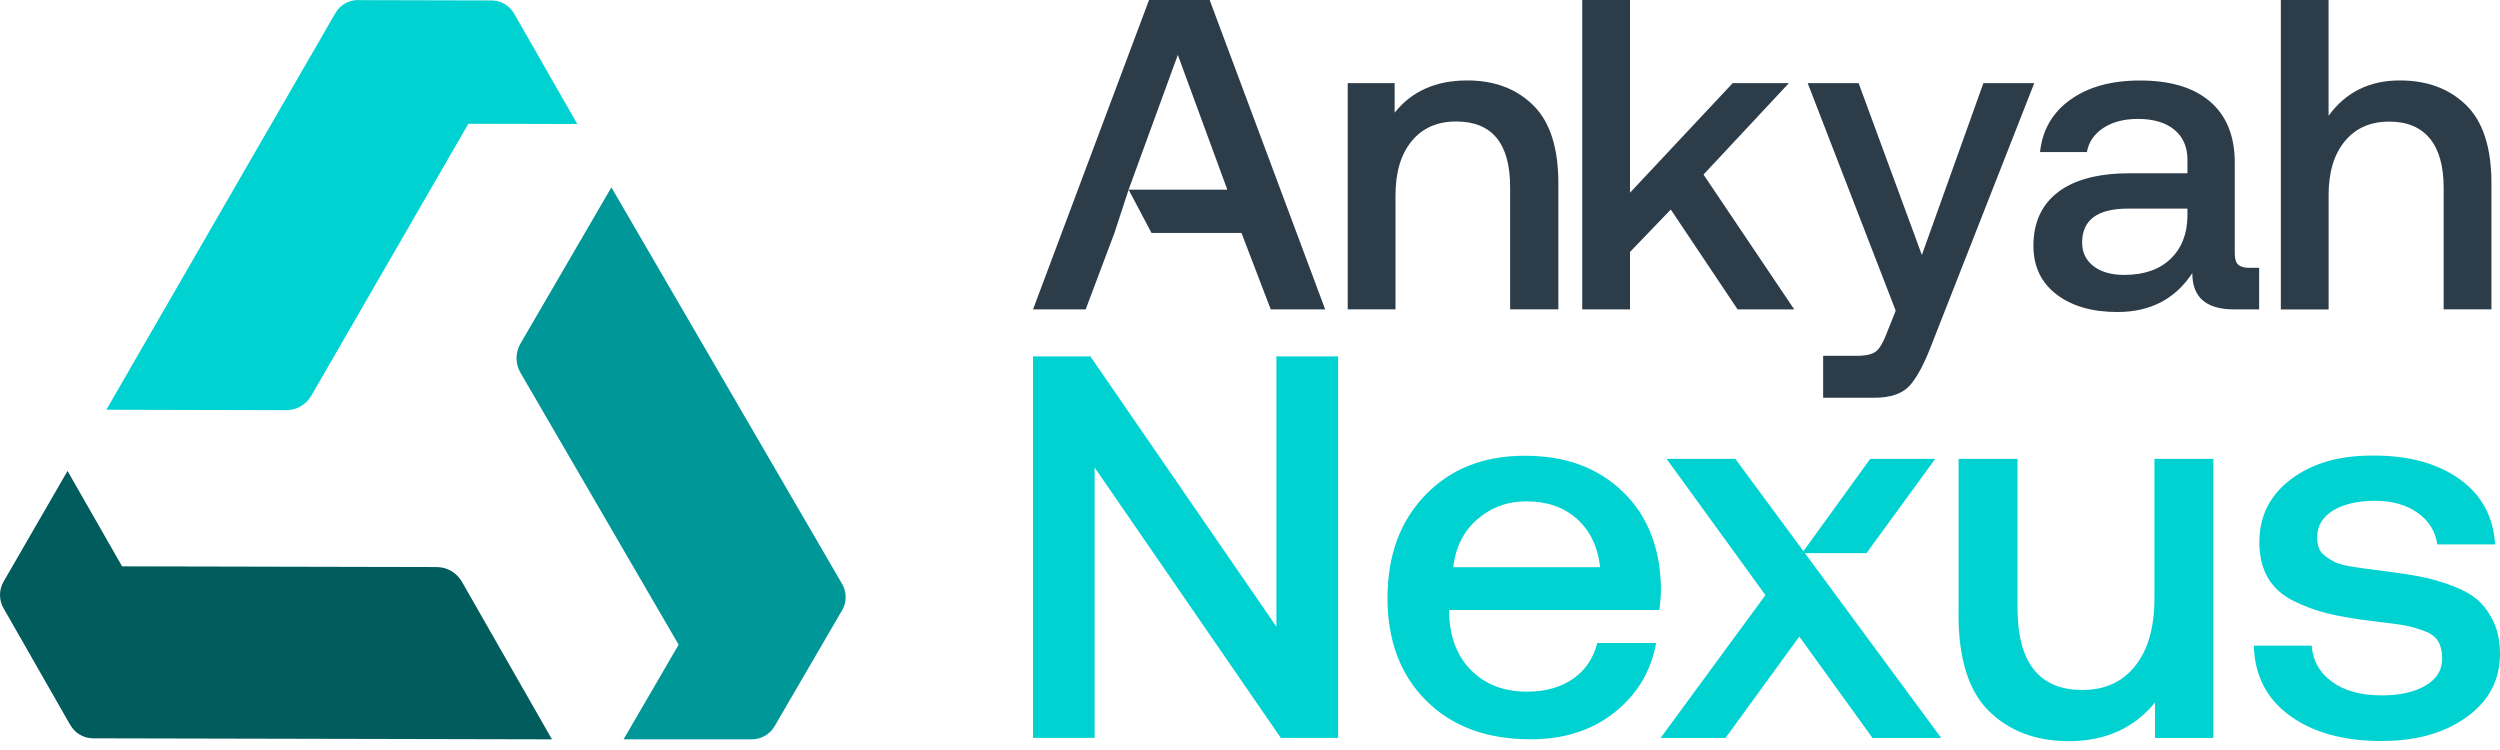
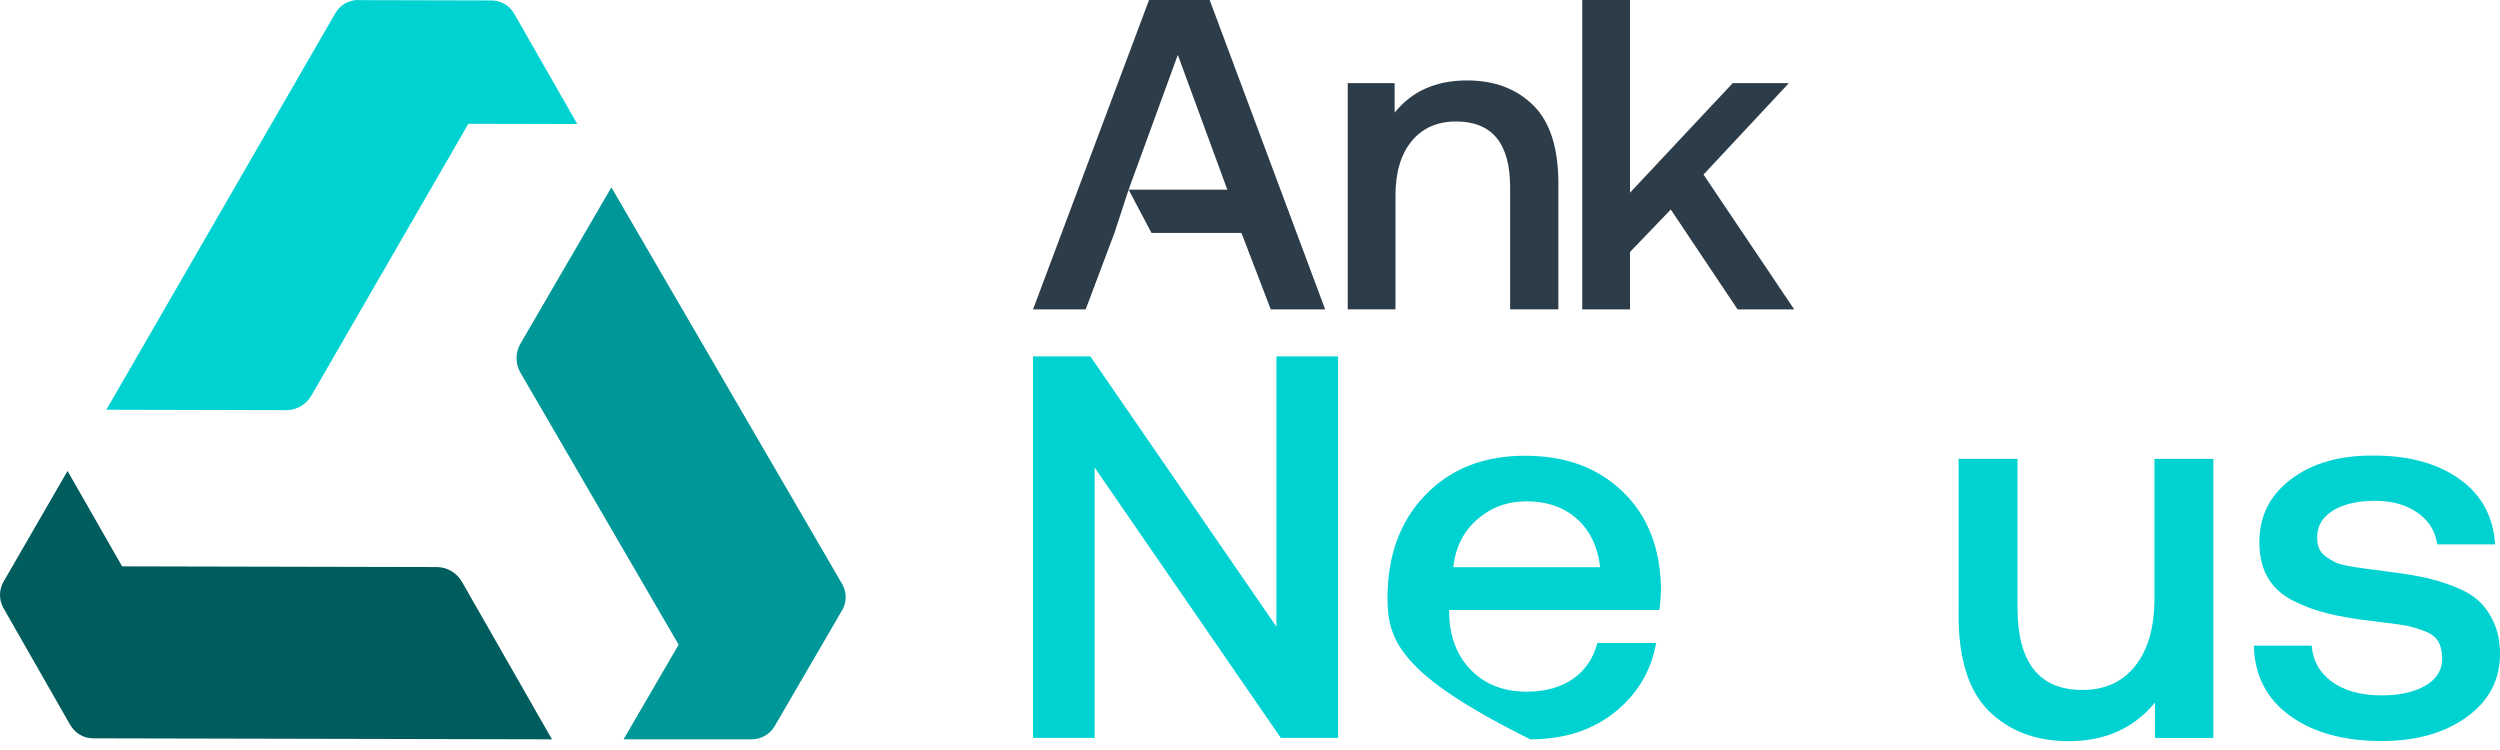
<svg xmlns="http://www.w3.org/2000/svg" width="150px" height="45px" viewBox="0 0 150 45" version="1.1">
  <title>logo</title>
  <g id="Page-1" stroke="none" stroke-width="1" fill="none" fill-rule="evenodd">
    <g id="logo" transform="translate(-0, 0)" fill-rule="nonzero">
      <g id="Group">
        <path d="M50.524,36.62 L46.478,43.57 C46.195,44.06 45.667,44.36 45.097,44.36 L37.414,44.36 L40.718,38.681 L31.229,22.367 C30.912,21.824 30.912,21.156 31.229,20.614 L36.683,11.242 L50.528,35.038 C50.811,35.527 50.811,36.131 50.528,36.62" id="Path" fill="#009798" />
        <path d="M4.215,43.5 L0.211,36.492 C-0.071,35.999 -0.071,35.391 0.214,34.898 L4.052,28.257 L7.326,33.981 L26.197,34.023 C26.824,34.023 27.406,34.363 27.718,34.91 L33.118,44.36 L5.588,44.299 C5.021,44.299 4.5,43.993 4.219,43.5" id="Path" fill="#005C5D" />
        <path d="M21.49,0.008 L29.49,0.027 C30.053,0.027 30.571,0.331 30.851,0.821 L34.637,7.441 L28.102,7.426 L18.68,23.737 C18.366,24.28 17.788,24.614 17.164,24.611 L6.381,24.584 L20.121,0.79 C20.405,0.3 20.927,0 21.487,0" id="Path" fill="#00D1D1" />
      </g>
      <g id="Group-15" transform="translate(61.982, 0)">
        <polygon id="Path" fill="#2D3C49" points="10.598 0 6.96 0 0 18.563 3.158 18.563 4.885 13.976 5.734 11.38 8.687 3.294 11.657 11.38 5.734 11.38 7.108 13.976 12.506 13.976 14.263 18.563 17.528 18.563" />
        <path d="M18.881,4.987 L21.696,4.987 L21.696,6.762 C22.72,5.473 24.173,4.826 26.05,4.826 C27.68,4.826 28.999,5.322 30.006,6.311 C31.017,7.303 31.52,8.866 31.52,11.004 L31.52,18.56 L28.626,18.56 L28.626,11.24 C28.626,8.606 27.547,7.289 25.385,7.289 C24.252,7.289 23.364,7.683 22.717,8.469 C22.07,9.256 21.748,10.34 21.748,11.719 L21.748,18.56 L18.881,18.56 L18.881,4.984 L18.881,4.987 Z" id="Path" fill="#2D3C49" />
        <polygon id="Path" fill="#2D3C49" points="32.952 0 35.819 0 35.819 11.562 41.981 4.987 45.352 4.987 40.228 10.474 45.67 18.563 42.273 18.563 38.265 12.571 35.819 15.116 35.819 18.563 32.952 18.563" />
-         <path d="M46.482,4.987 L49.534,4.987 L53.33,15.3 L57.022,4.987 L60.074,4.987 L53.912,20.684 C53.453,21.885 53.001,22.716 52.559,23.178 C52.117,23.636 51.425,23.865 50.487,23.865 L47.407,23.865 L47.407,21.348 L49.425,21.348 C49.973,21.348 50.36,21.259 50.579,21.084 C50.802,20.907 51.017,20.537 51.23,19.969 L51.761,18.642 L46.479,4.987 L46.482,4.987 Z" id="Path" fill="#2D3C49" />
-         <path d="M60.42,9.123 C60.561,7.795 61.167,6.749 62.239,5.983 C63.311,5.213 64.705,4.83 66.421,4.83 C68.244,4.83 69.648,5.254 70.631,6.102 C71.614,6.951 72.104,8.172 72.104,9.762 L72.104,15.198 C72.104,15.533 72.173,15.762 72.316,15.885 C72.457,16.008 72.68,16.07 72.981,16.07 L73.567,16.07 L73.567,18.563 L72.053,18.563 C70.388,18.563 69.556,17.838 69.556,16.388 C68.528,17.944 67.035,18.721 65.068,18.721 C63.547,18.721 62.325,18.368 61.403,17.66 C60.482,16.952 60.023,15.981 60.023,14.743 C60.023,13.347 60.519,12.273 61.509,11.52 C62.499,10.768 63.945,10.395 65.839,10.395 L69.264,10.395 L69.264,9.574 C69.264,8.815 69.004,8.22 68.48,7.785 C67.956,7.354 67.226,7.135 66.288,7.135 C65.455,7.135 64.767,7.317 64.215,7.679 C63.667,8.042 63.339,8.524 63.232,9.123 L60.417,9.123 L60.42,9.123 Z M62.945,14.558 C62.945,15.143 63.171,15.612 63.623,15.964 C64.075,16.316 64.688,16.494 65.469,16.494 C66.654,16.494 67.579,16.176 68.244,15.54 C68.908,14.903 69.247,14.055 69.264,12.995 L69.264,12.516 L65.705,12.516 C63.863,12.516 62.945,13.197 62.945,14.558" id="Shape" fill="#2D3C49" />
-         <path d="M74.865,0 L77.732,0 L77.732,6.947 C78.76,5.534 80.185,4.826 82.007,4.826 C83.654,4.826 84.98,5.322 85.991,6.311 C87.001,7.3 87.505,8.866 87.505,11.004 L87.505,18.56 L84.637,18.56 L84.637,11.243 C84.637,9.954 84.357,8.972 83.802,8.302 C83.243,7.631 82.435,7.296 81.373,7.296 C80.239,7.296 79.352,7.689 78.705,8.476 C78.057,9.263 77.735,10.337 77.735,11.698 L77.735,18.567 L74.868,18.567 L74.868,0.007 L74.865,0 Z" id="Path" fill="#2D3C49" />
-         <polygon id="Path" fill="#00D1D1" points="54.13 27.532 50.007 33.189 46.138 33.189 50.231 27.532" />
        <polygon id="Path" fill="#00D1D1" points="0 44.271 0 21.382 3.439 21.382 14.603 37.602 14.603 21.382 18.304 21.382 18.304 44.271 14.865 44.271 3.696 28.051 3.696 44.271" />
-         <path d="M29.83,44.356 C27.217,44.356 25.134,43.581 23.587,42.036 C22.04,40.49 21.268,38.438 21.268,35.884 C21.268,33.329 22.023,31.269 23.541,29.699 C25.054,28.128 27.044,27.345 29.506,27.345 C31.968,27.345 33.877,28.061 35.37,29.489 C36.862,30.917 37.629,32.844 37.676,35.268 C37.676,35.7 37.642,36.144 37.579,36.6 L24.966,36.6 L24.966,36.826 C25.008,38.254 25.455,39.389 26.306,40.235 C27.158,41.081 28.266,41.5 29.641,41.5 C30.728,41.5 31.647,41.244 32.385,40.738 C33.127,40.231 33.616,39.511 33.856,38.581 L37.385,38.581 C37.081,40.269 36.251,41.655 34.902,42.735 C33.553,43.816 31.862,44.36 29.839,44.36 M25.218,34.03 L34.03,34.03 C33.88,32.791 33.413,31.823 32.626,31.125 C31.839,30.427 30.836,30.08 29.607,30.08 C28.466,30.08 27.484,30.44 26.655,31.159 C25.826,31.879 25.347,32.839 25.218,34.03" id="Shape" fill="#00D1D1" />
-         <polygon id="Path" fill="#00D1D1" points="54.489 44.275 50.366 44.275 45.977 38.192 41.55 44.275 37.655 44.275 43.945 35.708 38.015 27.532 42.137 27.532" />
+         <path d="M29.83,44.356 C22.04,40.49 21.268,38.438 21.268,35.884 C21.268,33.329 22.023,31.269 23.541,29.699 C25.054,28.128 27.044,27.345 29.506,27.345 C31.968,27.345 33.877,28.061 35.37,29.489 C36.862,30.917 37.629,32.844 37.676,35.268 C37.676,35.7 37.642,36.144 37.579,36.6 L24.966,36.6 L24.966,36.826 C25.008,38.254 25.455,39.389 26.306,40.235 C27.158,41.081 28.266,41.5 29.641,41.5 C30.728,41.5 31.647,41.244 32.385,40.738 C33.127,40.231 33.616,39.511 33.856,38.581 L37.385,38.581 C37.081,40.269 36.251,41.655 34.902,42.735 C33.553,43.816 31.862,44.36 29.839,44.36 M25.218,34.03 L34.03,34.03 C33.88,32.791 33.413,31.823 32.626,31.125 C31.839,30.427 30.836,30.08 29.607,30.08 C28.466,30.08 27.484,30.44 26.655,31.159 C25.826,31.879 25.347,32.839 25.218,34.03" id="Shape" fill="#00D1D1" />
        <path d="M55.533,36.851 L55.533,27.532 L59.068,27.532 L59.068,36.459 C59.068,39.753 60.365,41.398 62.963,41.398 C64.319,41.398 65.375,40.913 66.14,39.943 C66.905,38.973 67.285,37.627 67.285,35.906 L67.285,27.532 L70.82,27.532 L70.82,44.275 L67.319,44.275 L67.319,42.149 C66.051,43.697 64.328,44.469 62.144,44.469 C60.179,44.469 58.587,43.87 57.362,42.672 C56.137,41.474 55.528,39.534 55.528,36.851" id="Path" fill="#00D1D1" />
        <path d="M76.722,38.745 C76.785,39.639 77.191,40.361 77.934,40.905 C78.678,41.449 79.67,41.723 80.917,41.723 C82.006,41.723 82.885,41.525 83.553,41.133 C84.216,40.74 84.549,40.204 84.549,39.53 C84.549,39.116 84.473,38.77 84.321,38.5 C84.169,38.226 83.89,38.015 83.485,37.863 C83.079,37.711 82.703,37.602 82.357,37.534 C82.006,37.467 81.449,37.395 80.684,37.306 C80.574,37.285 80.49,37.273 80.422,37.273 C79.328,37.142 78.424,36.99 77.706,36.813 C76.984,36.64 76.287,36.383 75.611,36.045 C74.935,35.708 74.428,35.244 74.086,34.657 C73.748,34.071 73.579,33.362 73.579,32.531 C73.579,30.962 74.217,29.696 75.497,28.739 C76.773,27.781 78.428,27.313 80.456,27.334 C82.551,27.334 84.262,27.802 85.58,28.739 C86.902,29.675 87.616,30.983 87.726,32.662 L84.254,32.662 C84.144,31.877 83.751,31.245 83.075,30.768 C82.399,30.287 81.546,30.047 80.519,30.047 C79.493,30.047 78.631,30.245 77.998,30.633 C77.364,31.025 77.047,31.561 77.047,32.236 C77.047,32.497 77.085,32.721 77.161,32.907 C77.237,33.092 77.372,33.257 77.571,33.396 C77.765,33.539 77.96,33.653 78.145,33.742 C78.331,33.826 78.61,33.906 78.982,33.97 C79.354,34.033 79.67,34.084 79.932,34.117 C80.194,34.151 80.574,34.202 81.077,34.265 C81.952,34.375 82.687,34.489 83.286,34.607 C83.886,34.725 84.507,34.906 85.154,35.147 C85.796,35.387 86.311,35.674 86.691,36.011 C87.076,36.349 87.392,36.792 87.642,37.336 C87.891,37.88 88.018,38.513 88.018,39.23 C88.018,40.799 87.35,42.065 86.02,43.022 C84.689,43.98 82.986,44.461 80.912,44.461 C78.64,44.461 76.806,43.955 75.412,42.942 C74.014,41.93 73.296,40.529 73.249,38.741 L76.722,38.741 L76.722,38.745 Z" id="Path" fill="#00D1D1" />
      </g>
    </g>
  </g>
</svg>